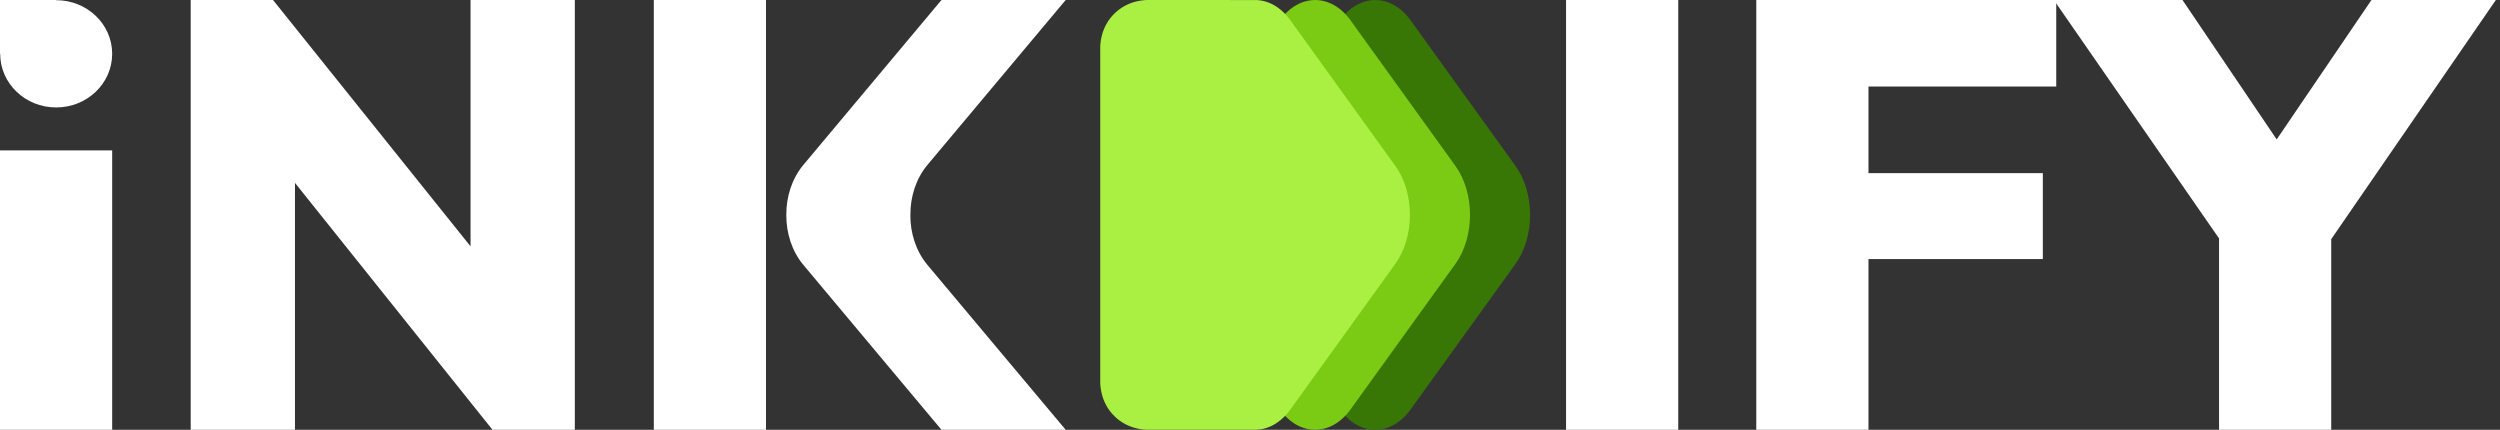
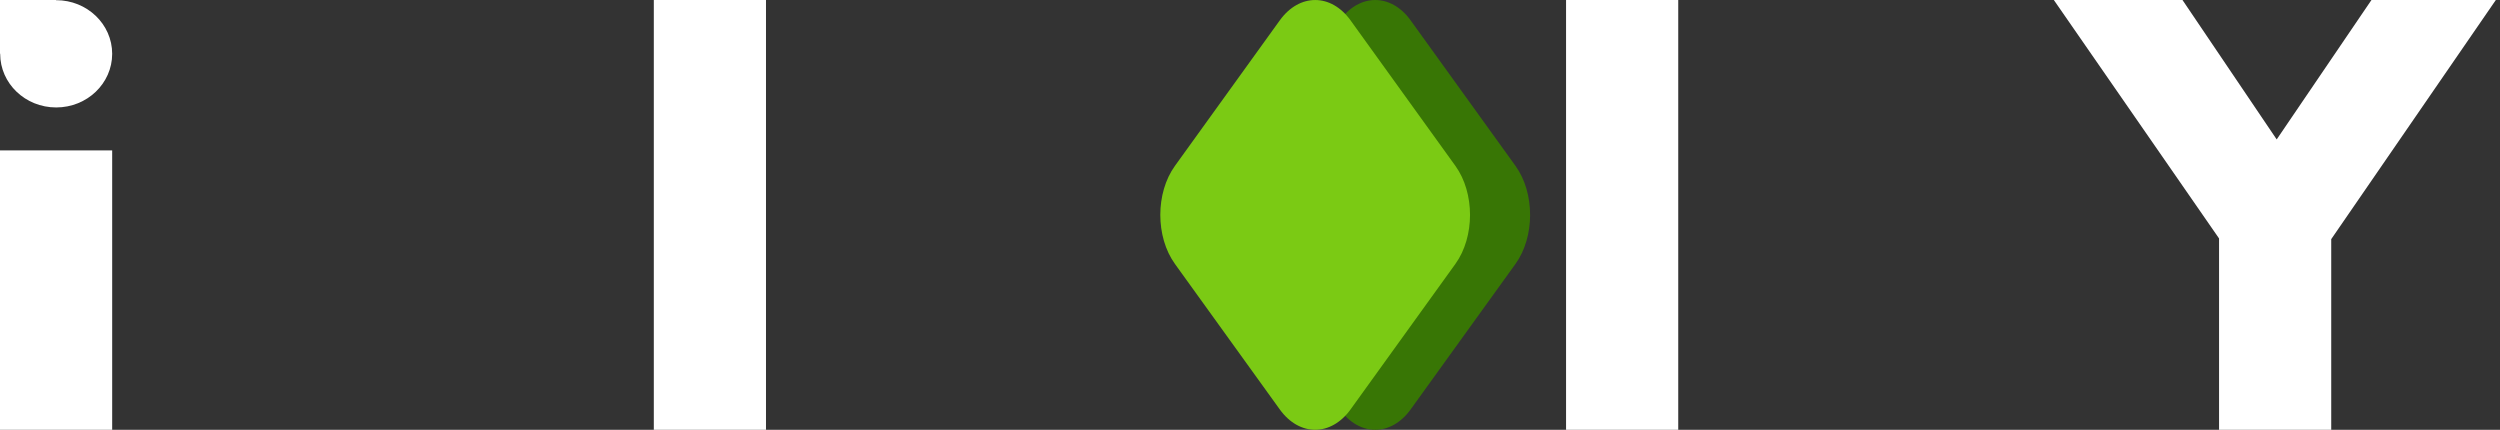
<svg xmlns="http://www.w3.org/2000/svg" fill="none" viewBox="0 0 349 60" height="60" width="349">
  <rect x="0" y="0" width="349" height="60" fill="#333333" stroke="none" />
  <g clip-path="url(#clip0_2020_19)">
    <path fill="#387605" d="M196.92 2.838C194.196 -0.942 189.78 -0.942 187.05 2.838L172.41 23.154C169.686 26.934 169.686 33.066 172.41 36.846L187.05 57.162C189.774 60.942 194.19 60.942 196.92 57.162L211.56 36.846C214.284 33.066 214.284 26.934 211.56 23.154L196.92 2.838Z" />
    <path fill="#7BCA14" d="M188.532 2.838C185.808 -0.942 181.392 -0.942 178.662 2.838L164.022 23.154C161.298 26.934 161.298 33.066 164.022 36.846L178.662 57.162C181.386 60.942 185.802 60.942 188.532 57.162L203.172 36.846C205.896 33.066 205.896 26.934 203.172 23.154L188.532 2.838Z" />
-     <path fill="#AAF042" d="M194.784 23.154L180.144 2.838C178.734 0.882 176.874 -0.06 175.026 0.006L160.452 -3.21632e-06C160.026 -0.012 157.584 -0.054 155.604 1.86C153.546 3.852 153.582 6.42 153.594 6.834C153.594 14.556 153.594 22.278 153.594 29.994C153.594 37.716 153.594 45.438 153.594 53.154C153.582 53.568 153.546 56.13 155.604 58.128C157.584 60.048 160.026 60.006 160.452 59.988H175.026C176.874 60.054 178.734 59.112 180.144 57.156L194.784 36.84C197.508 33.06 197.508 26.928 194.784 23.148V23.154Z" />
    <path fill="white" d="M91.272 60V0H106.932V60H91.272Z" />
-     <path fill="white" d="M65.688 0V34.392L38.112 0H26.622V60H41.178V25.53L68.754 60H80.244V0H65.688Z" />
    <path fill="white" d="M218.622 60V0H234.282V60H218.622Z" />
-     <path fill="white" d="M245.178 60V0H287.052V12.084H260.838V24.168H285.18V36.168H260.838V60H245.178Z" />
    <path fill="white" d="M348.42 0H331.056L317.826 19.464L304.674 0H286.716L309.78 33.288V60H325.44V33.384L348.42 0Z" />
-     <path fill="white" d="M127.092 30C127.074 27.486 127.86 24.96 129.45 23.046C135.888 15.36 142.332 7.68 148.77 0H131.43C124.998 7.68 118.56 15.366 112.128 23.046C110.538 24.966 109.752 27.486 109.77 30C109.752 32.514 110.538 35.034 112.128 36.954C118.56 44.634 124.998 52.32 131.43 60H148.77C142.326 52.32 135.888 44.64 129.444 36.954C127.854 35.034 127.068 32.514 127.086 30H127.092Z" />
    <path fill="white" d="M0 60V21H15.66V60H0Z" />
    <path fill="white" d="M7.842 0.024C7.842 0.024 7.83 0.024 7.818 0.024V0H0V7.488H0.024C0.024 7.488 0.024 7.5 0.024 7.512C0.024 11.646 3.522 15 7.842 15C12.162 15 15.66 11.646 15.66 7.512C15.66 3.378 12.162 0.024 7.842 0.024Z" />
  </g>
  <defs>
    <clipPath id="clip0_2020_19">
      <rect fill="white" height="60" width="348.42" />
    </clipPath>
  </defs>
</svg>